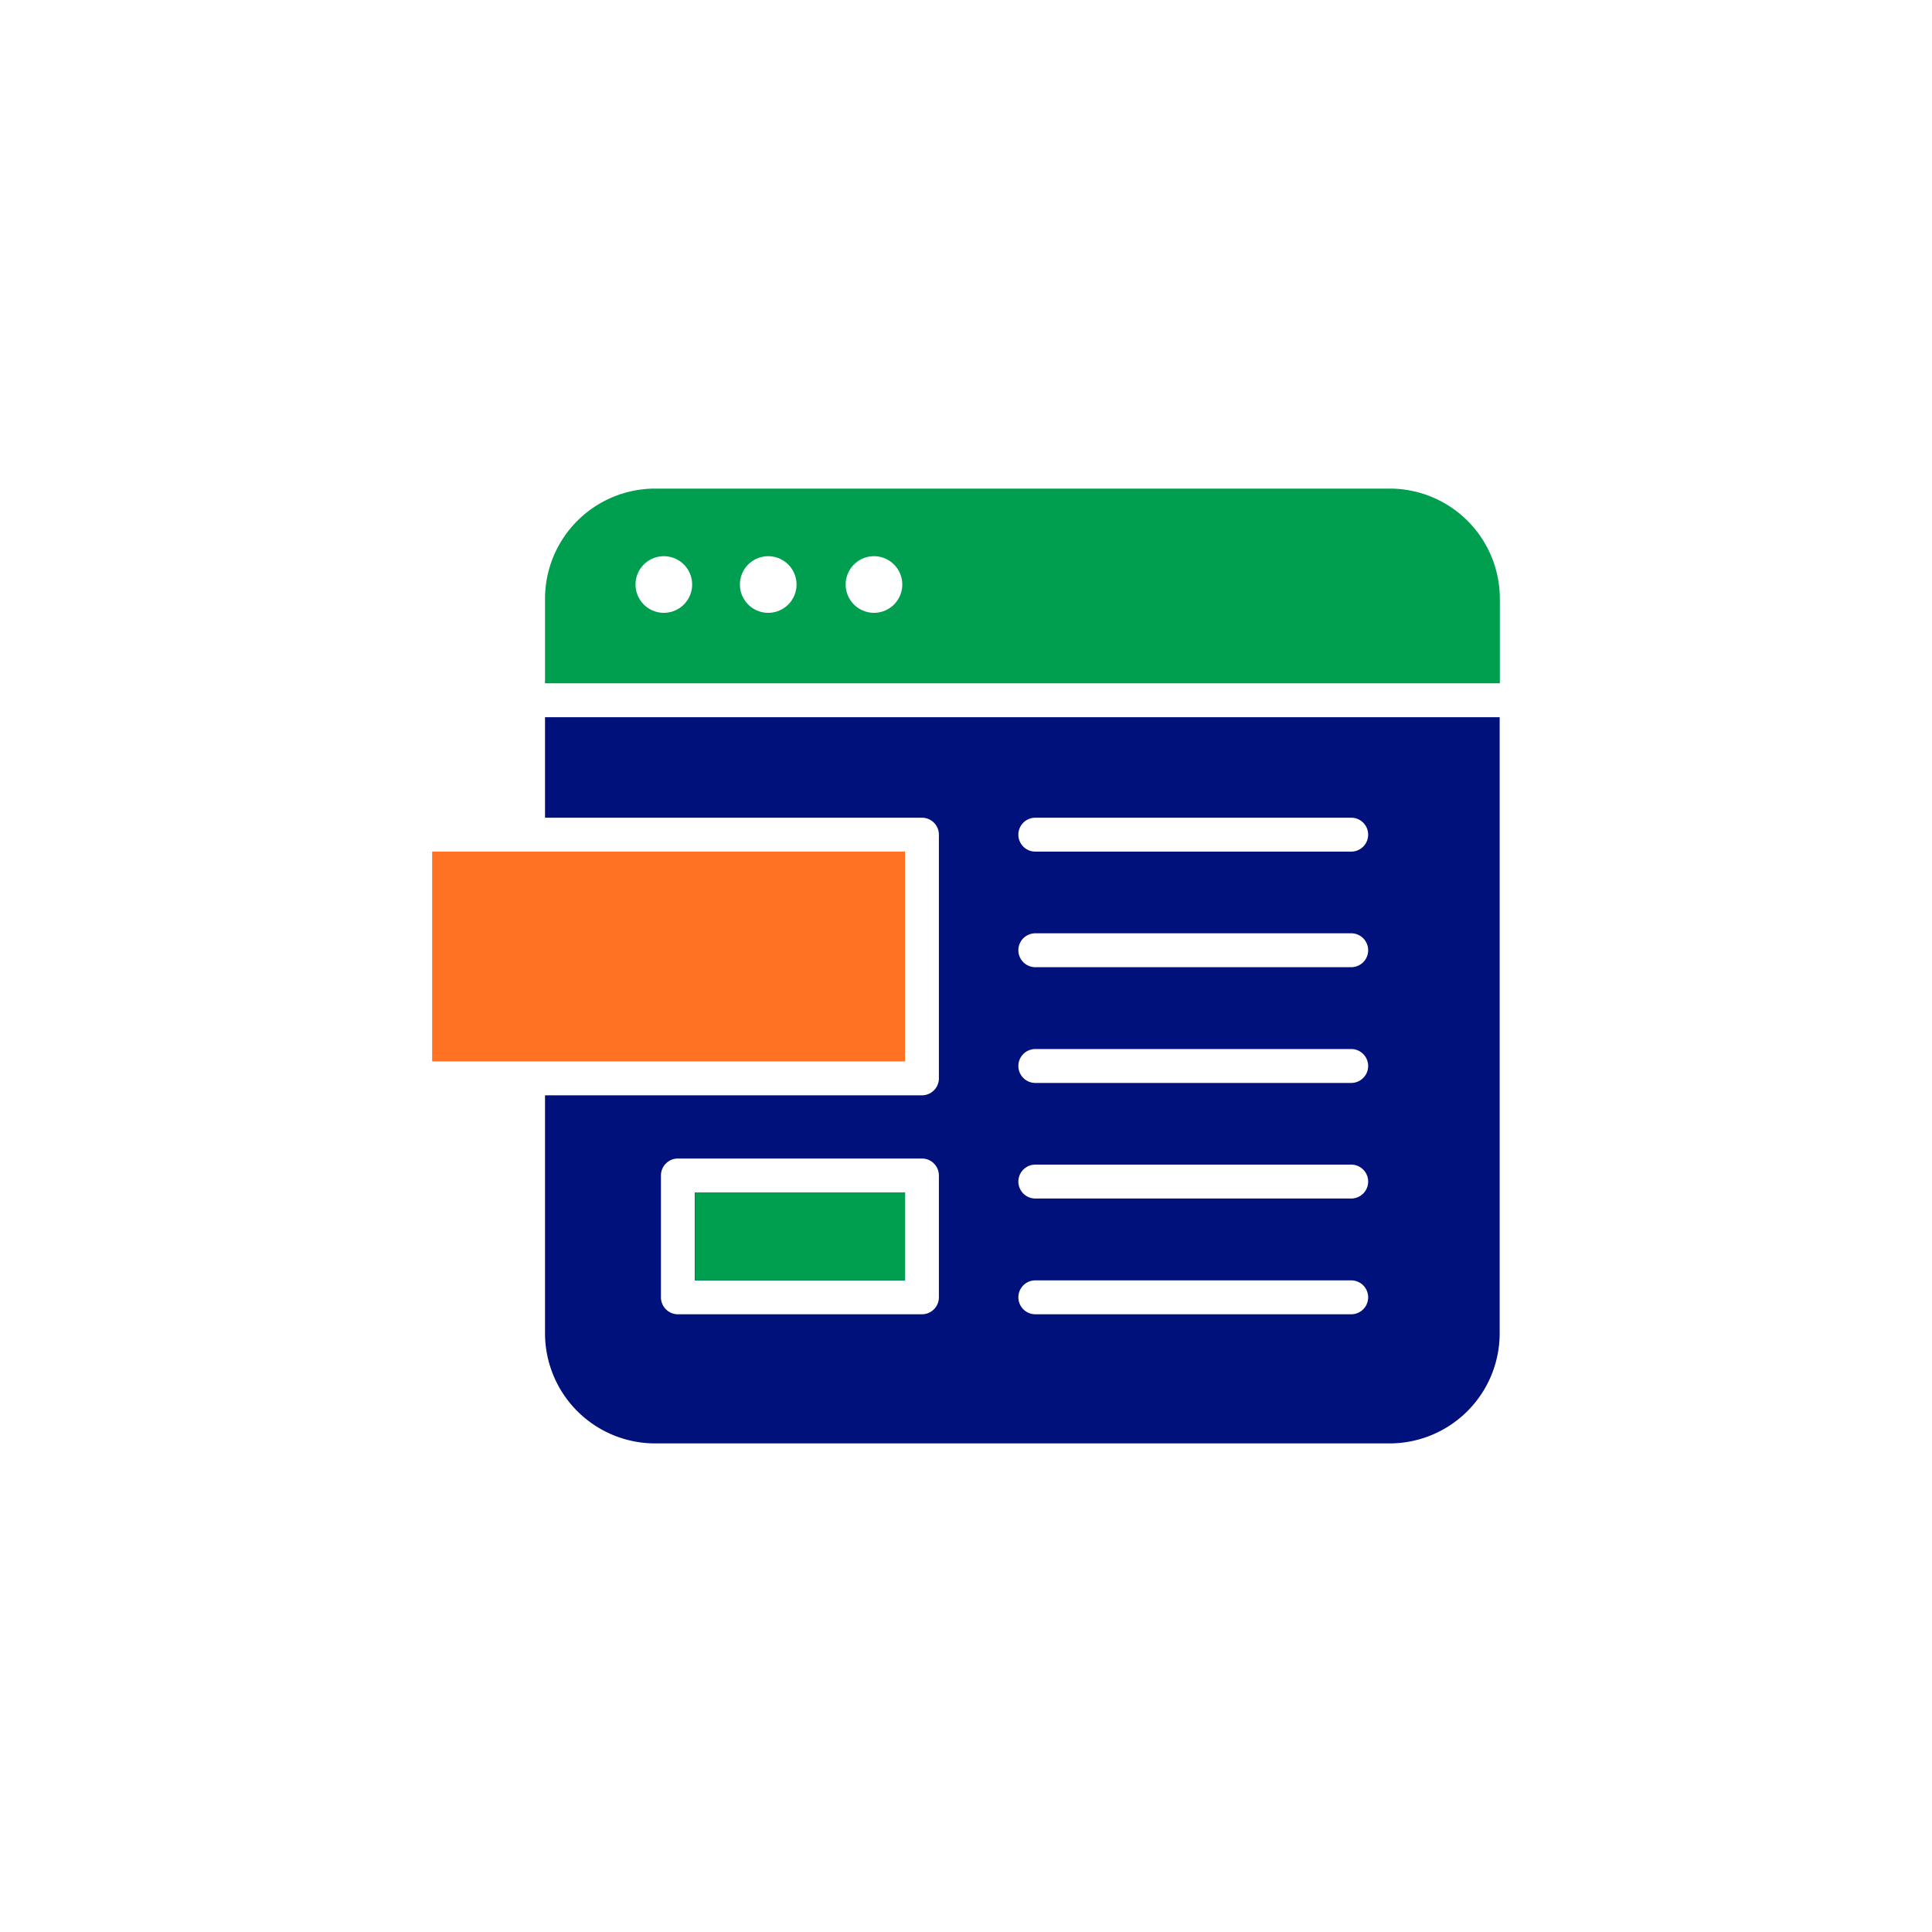
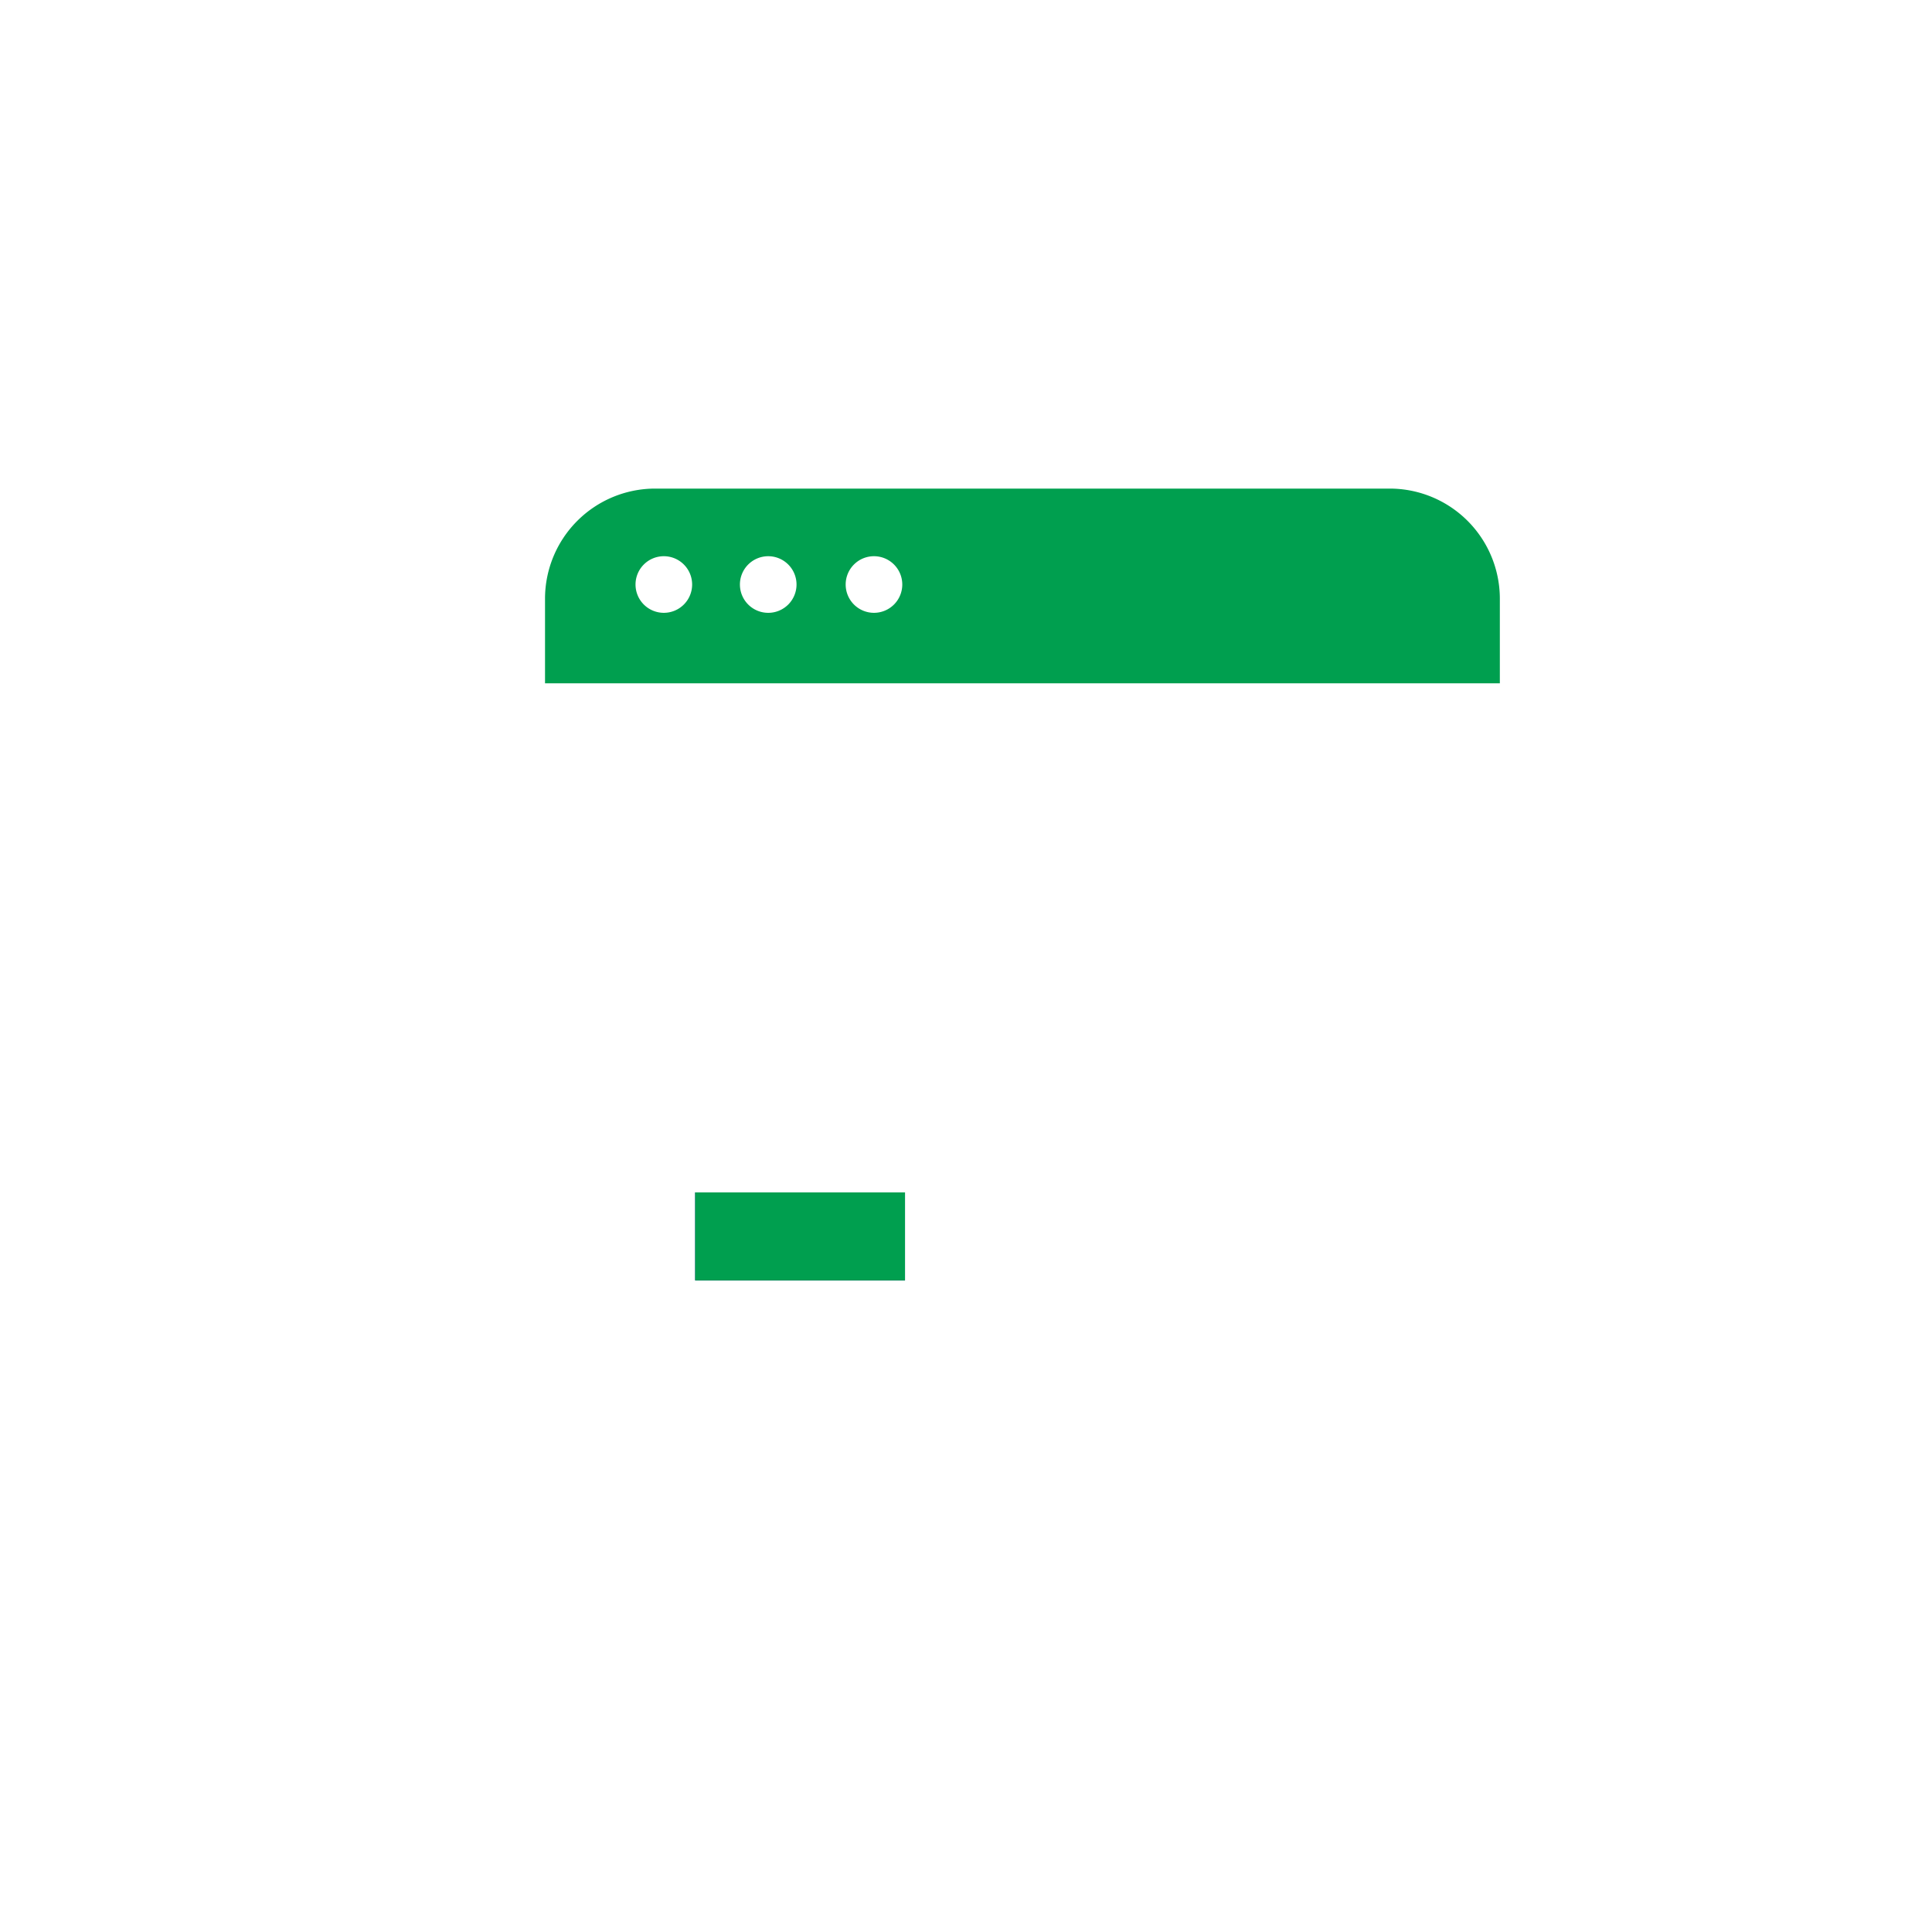
<svg xmlns="http://www.w3.org/2000/svg" id="Layer_1" data-name="Layer 1" viewBox="0 0 114 114">
  <defs>
    <style>.cls-1{fill:#ff7223;}.cls-2{fill:#009f4f;}.cls-3{fill:#00117c;}</style>
  </defs>
-   <rect class="cls-1" x="25.5" y="50.25" width="27.9" height="12.38" />
  <path class="cls-2" d="M82,28.83H38.65a6.5,6.5,0,0,0-6.49,6.49v5H88.5v-5A6.5,6.5,0,0,0,82,28.83ZM39.17,36.16a1.67,1.67,0,1,1,1.67-1.67A1.67,1.67,0,0,1,39.17,36.16Zm6.2,0A1.67,1.67,0,1,1,47,34.49,1.67,1.67,0,0,1,45.37,36.16Zm6.2,0a1.67,1.67,0,1,1,1.67-1.67A1.67,1.67,0,0,1,51.57,36.16Z" />
  <rect class="cls-3" x="41.02" y="70.36" width="12.38" height="5.19" />
-   <rect class="cls-3" x="41.02" y="70.36" width="12.38" height="5.19" />
-   <rect class="cls-3" x="41.02" y="70.36" width="12.38" height="5.19" />
  <rect class="cls-2" x="41.02" y="70.36" width="12.38" height="5.19" />
-   <path class="cls-3" d="M32.16,42.32v5.93H54.4a1,1,0,0,1,1,1V63.63a1,1,0,0,1-1,1H32.16V78.68a6.5,6.5,0,0,0,6.49,6.49H82a6.5,6.5,0,0,0,6.49-6.49V42.32ZM55.4,76.55a1,1,0,0,1-1,1H40a1,1,0,0,1-1-1V69.36a1,1,0,0,1,1-1H54.4a1,1,0,0,1,1,1Zm24.33,1H61.09a1,1,0,1,1,0-2H79.73a1,1,0,0,1,0,2Zm0-6.83H61.09a1,1,0,0,1,0-2H79.73a1,1,0,0,1,0,2Zm0-6.82H61.09a1,1,0,0,1,0-2H79.73a1,1,0,0,1,0,2Zm0-6.83H61.09a1,1,0,0,1,0-2H79.73a1,1,0,0,1,0,2Zm0-6.82H61.09a1,1,0,0,1,0-2H79.73a1,1,0,1,1,0,2Z" />
</svg>